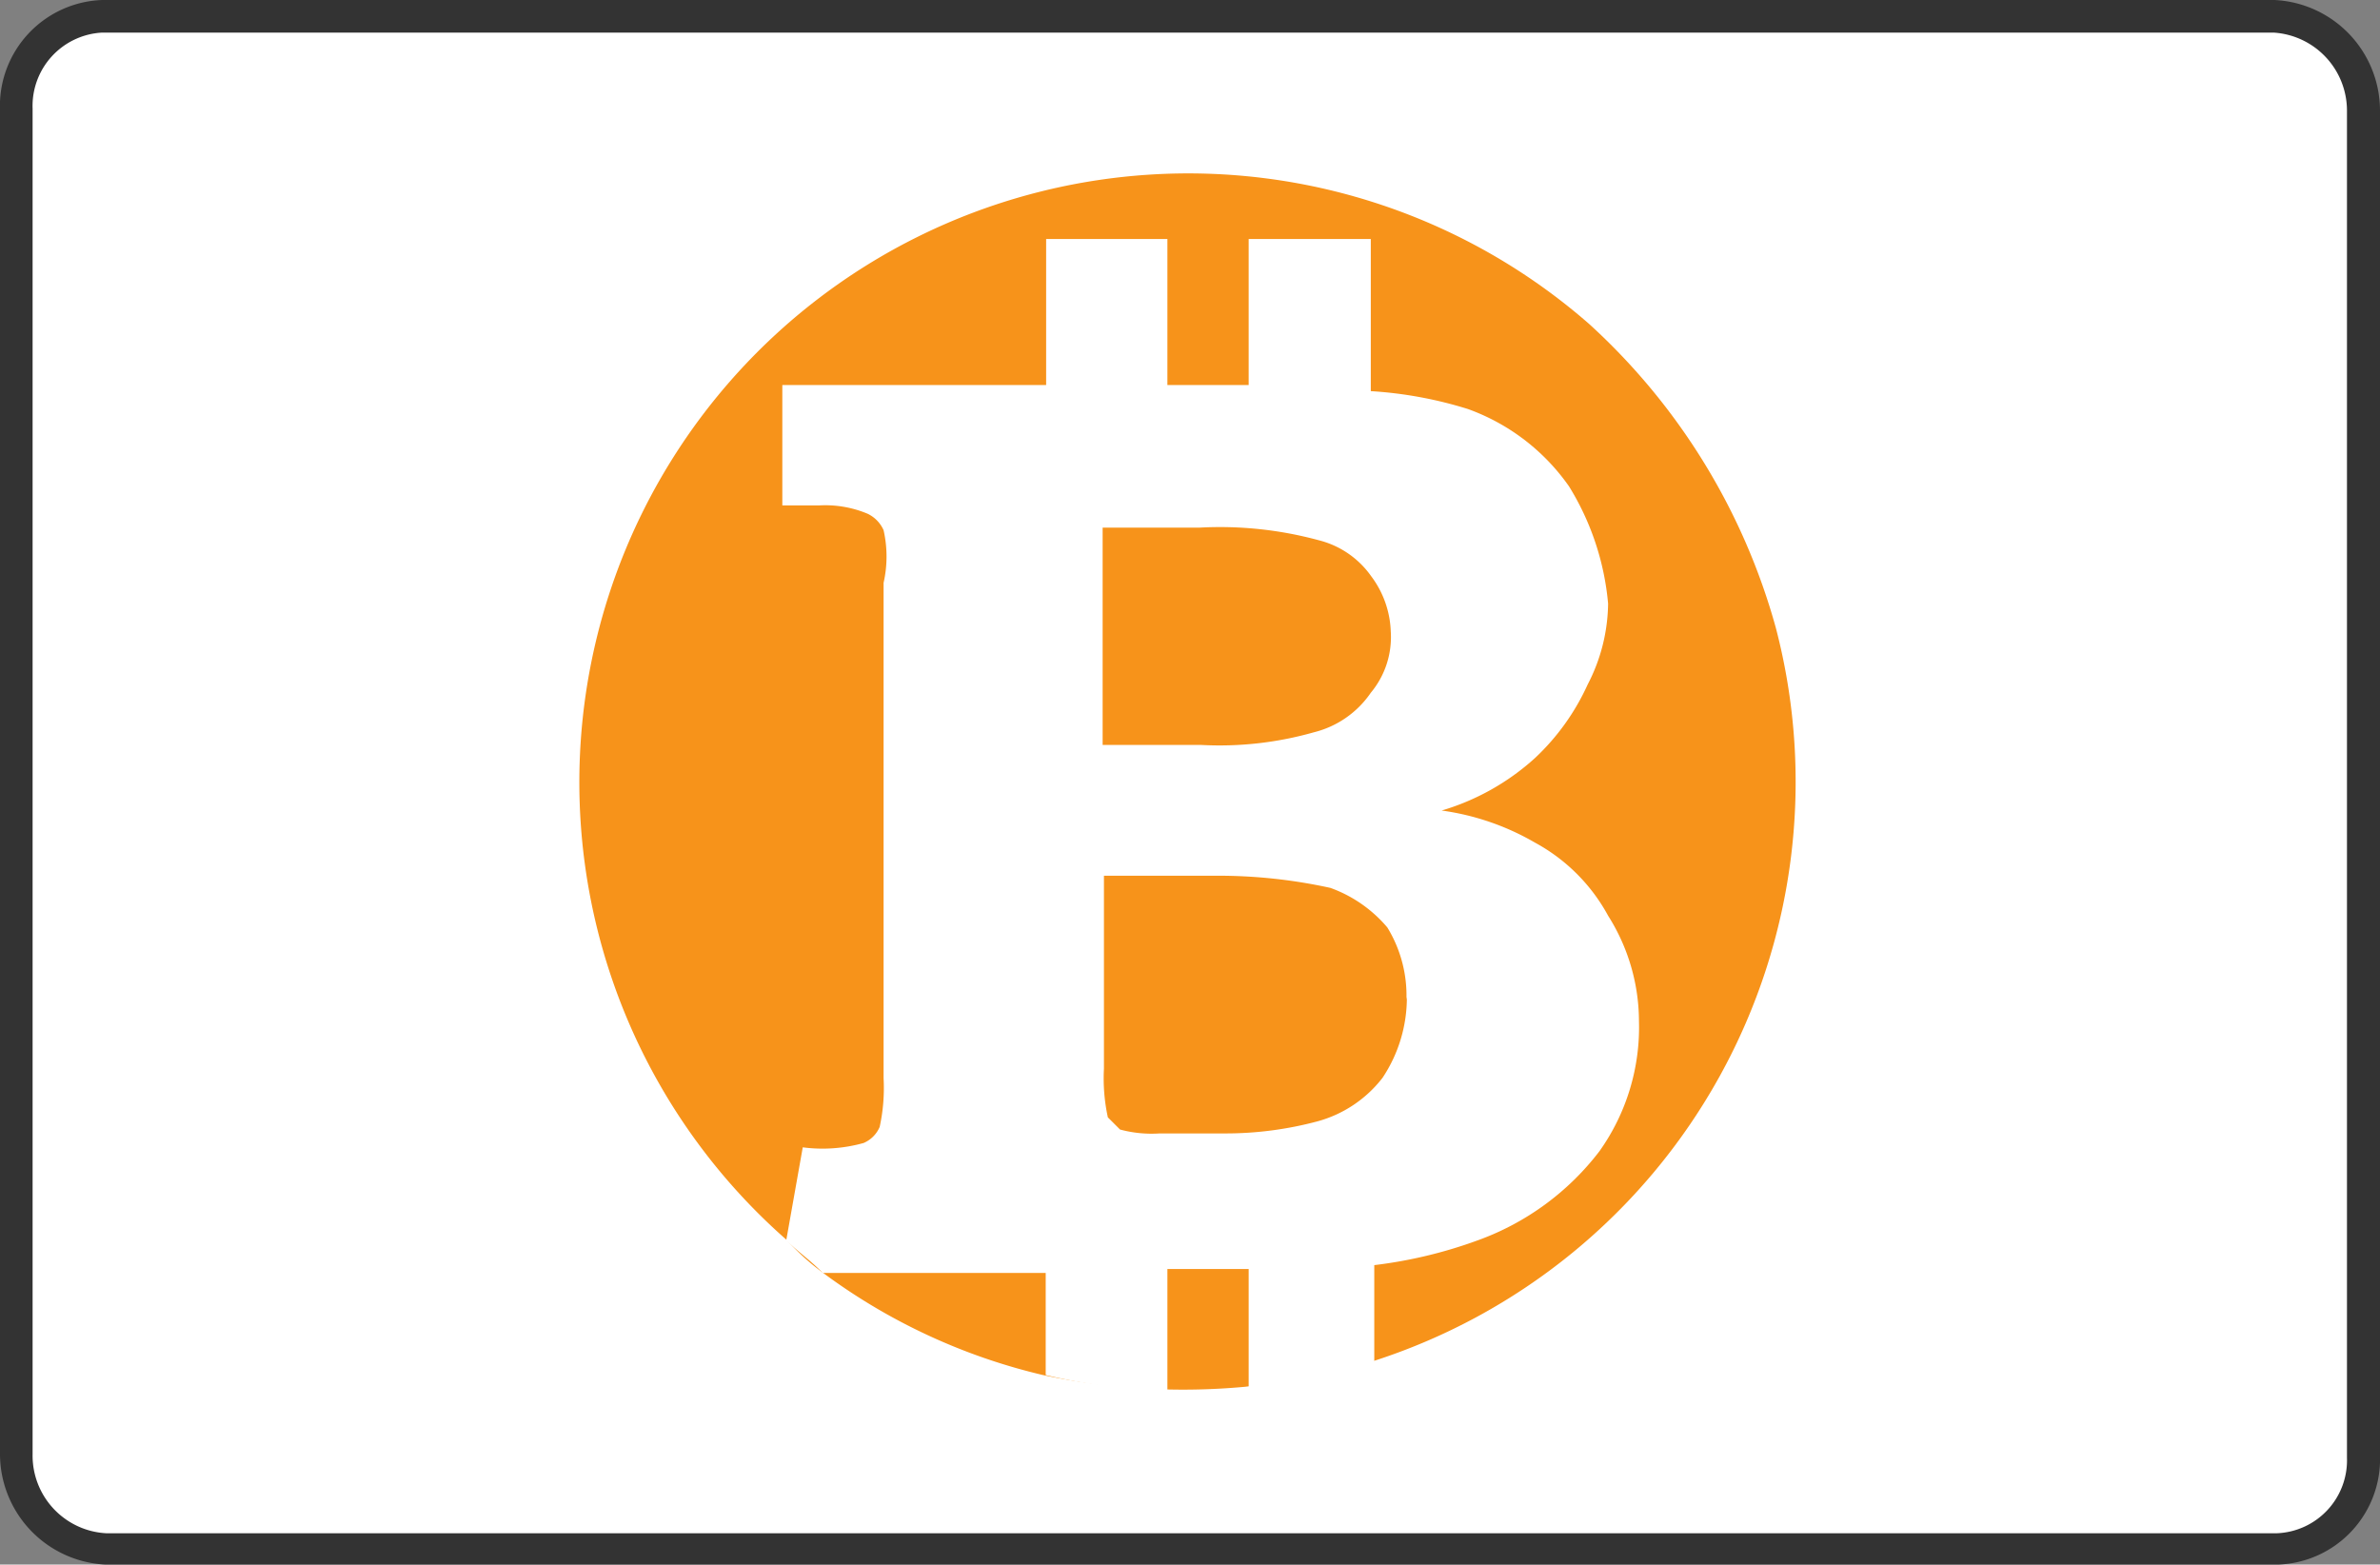
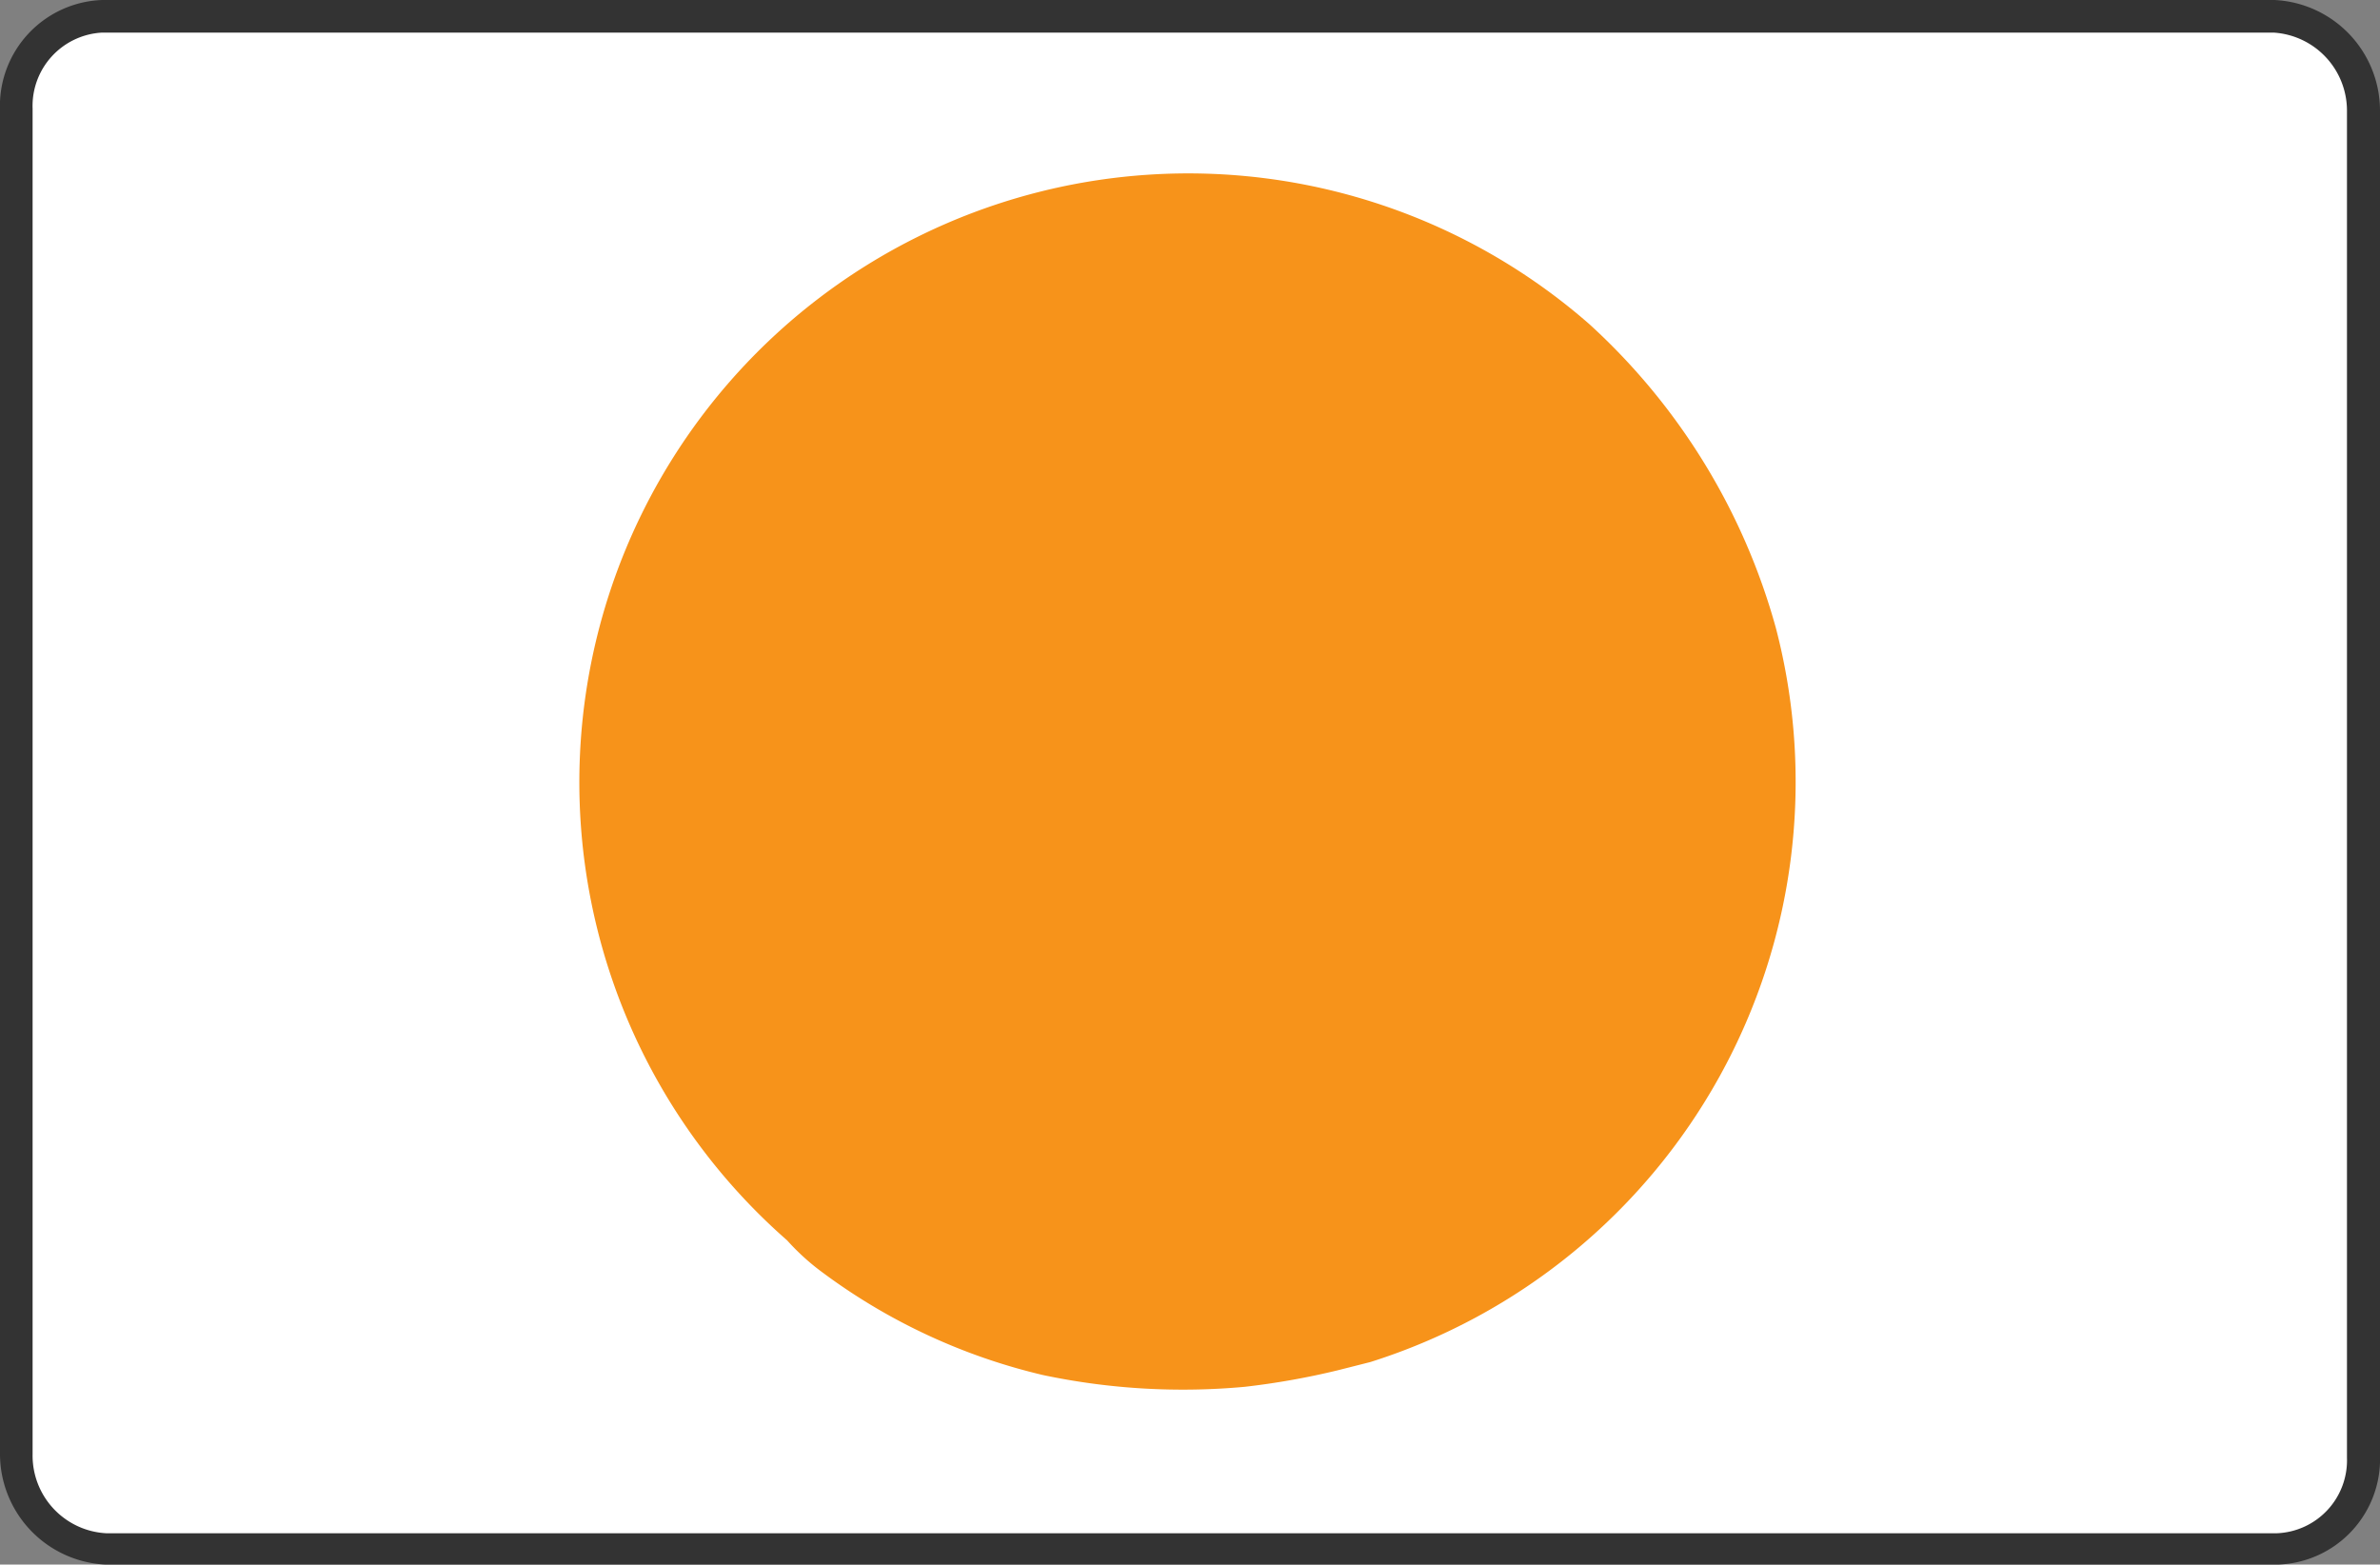
<svg xmlns="http://www.w3.org/2000/svg" width="54.76" height="36">
  <rect width="100%" height="100%" fill="#808080" stroke="none" />
  <defs>
    <style>.a{fill:#fff}</style>
  </defs>
  <path class="a" d="M2.43,35.63A2.18,2.18,0,0,1,.38,33.46V2.54a2,2,0,0,1,2-2.16h50a2.16,2.16,0,0,1,2.05,2.16V33.46a2.07,2.07,0,0,1-2,2.15Z" />
  <path d="M52.31.75A1.8,1.8,0,0,1,54,2.54v31a1.68,1.68,0,0,1-1.62,1.74h-.06l-49.87,0A1.79,1.79,0,0,1,.75,33.46V2.5A1.69,1.69,0,0,1,2.35.75h50m0-.75h-50A2.44,2.44,0,0,0,0,2.54V33.46A2.55,2.55,0,0,0,2.42,36l49.91,0h.09a2.43,2.43,0,0,0,2.34-2.52V2.54A2.55,2.55,0,0,0,52.33,0Z" fill="#333" />
  <path d="M40.86,14.45a14,14,0,0,1-9.33,16.89l-.75.19a17.44,17.44,0,0,1-2.14.38A15.58,15.58,0,0,1,24,31.64a13.78,13.78,0,0,1-5.06-2.35,5.36,5.36,0,0,1-.83-.75A14,14,0,1,1,36.57,7.46,14.77,14.77,0,0,1,40.86,14.45Z" fill="#f7931a" />
-   <path class="a" d="M36.1,11.19a4.84,4.84,0,0,0-2.33-1.78A9.41,9.41,0,0,0,31.54,9V5.5H28.73V8.86H26.86V5.5H24.07V8.86H18v2.77h.84a2.52,2.52,0,0,1,1.12.19.76.76,0,0,1,.37.38,2.74,2.74,0,0,1,0,1.21v11.4a4.21,4.21,0,0,1-.09,1.12.7.7,0,0,1-.37.37,3.5,3.5,0,0,1-1.4.1l-.38,2.14c.29.28.57.47.84.75h5.13v2.35a14.73,14.73,0,0,0,2.8.38V29.2h1.87v2.73a17.11,17.11,0,0,0,2.14-.38l.75-.19V29.11A10.57,10.57,0,0,0,34,28.54a6.15,6.15,0,0,0,2.8-2.05,4.92,4.92,0,0,0,.91-3A4.56,4.56,0,0,0,37,21.07a4.18,4.18,0,0,0-1.68-1.68,5.85,5.85,0,0,0-2.15-.74,5.52,5.52,0,0,0,2.15-1.21,5.34,5.34,0,0,0,1.21-1.69A4.13,4.13,0,0,0,37,13.89,6.17,6.17,0,0,0,36.1,11.19ZM32.37,22.94a3.33,3.33,0,0,1-.56,1.86,2.83,2.83,0,0,1-1.49,1,8.19,8.19,0,0,1-2.15.28H26.68a2.79,2.79,0,0,1-.91-.09l-.28-.28a4.21,4.21,0,0,1-.09-1.12V20.15H28a12.06,12.06,0,0,1,2.61.28,3.08,3.08,0,0,1,1.31.91A3,3,0,0,1,32.36,23ZM32,14.54a2,2,0,0,1-.46,1.4,2.24,2.24,0,0,1-1.31.91,7.94,7.94,0,0,1-2.61.29H25.37v-5h2.24a8.67,8.67,0,0,1,2.73.29,2.1,2.1,0,0,1,1.21.83A2.24,2.24,0,0,1,32,14.55Z" />
</svg>